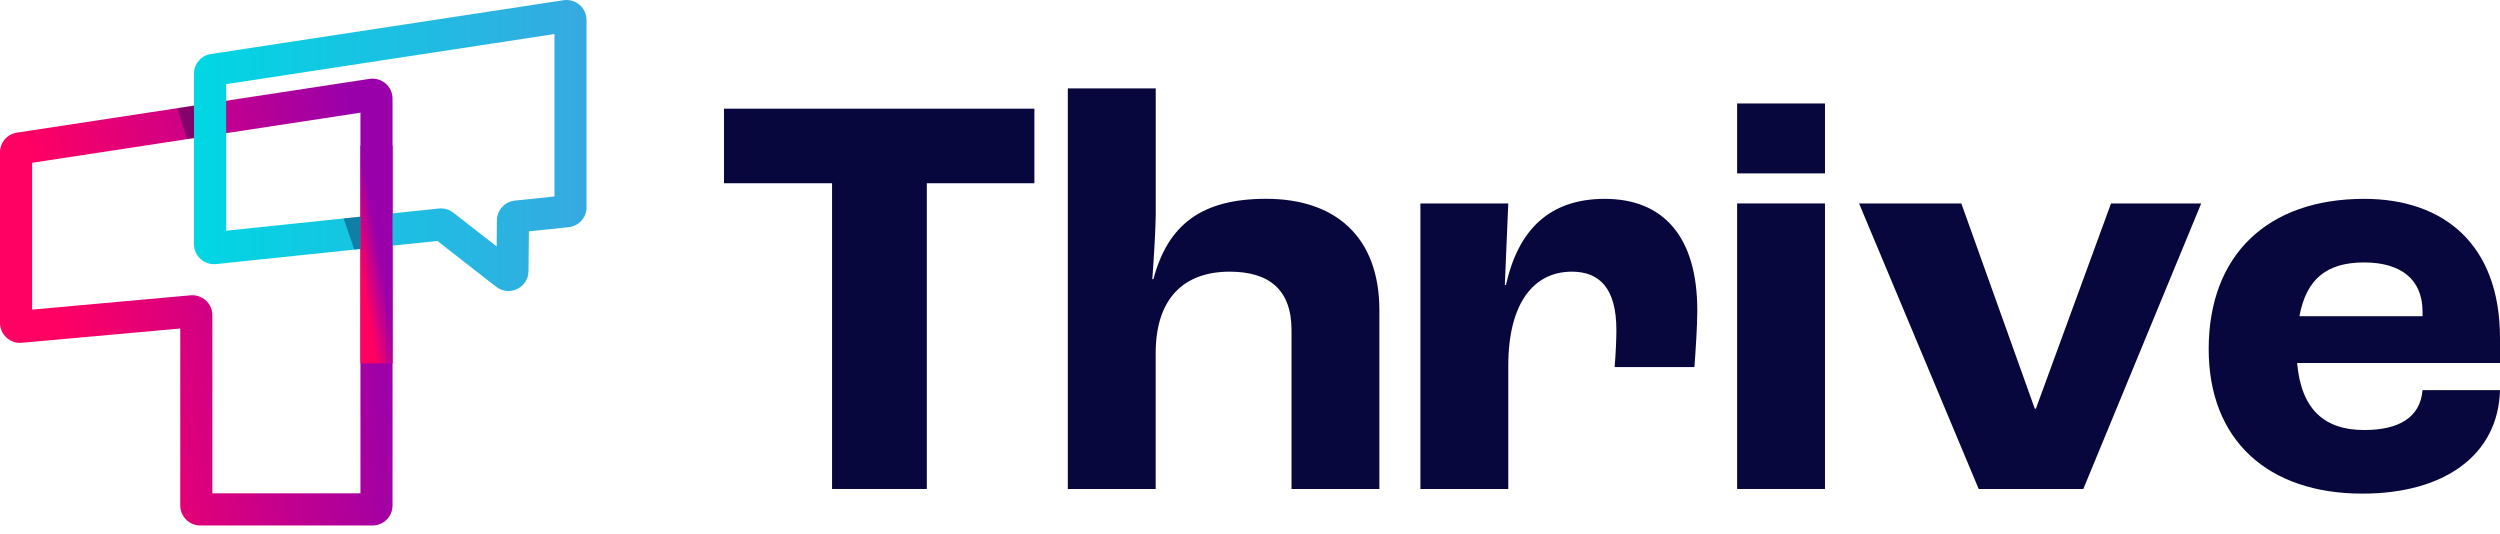
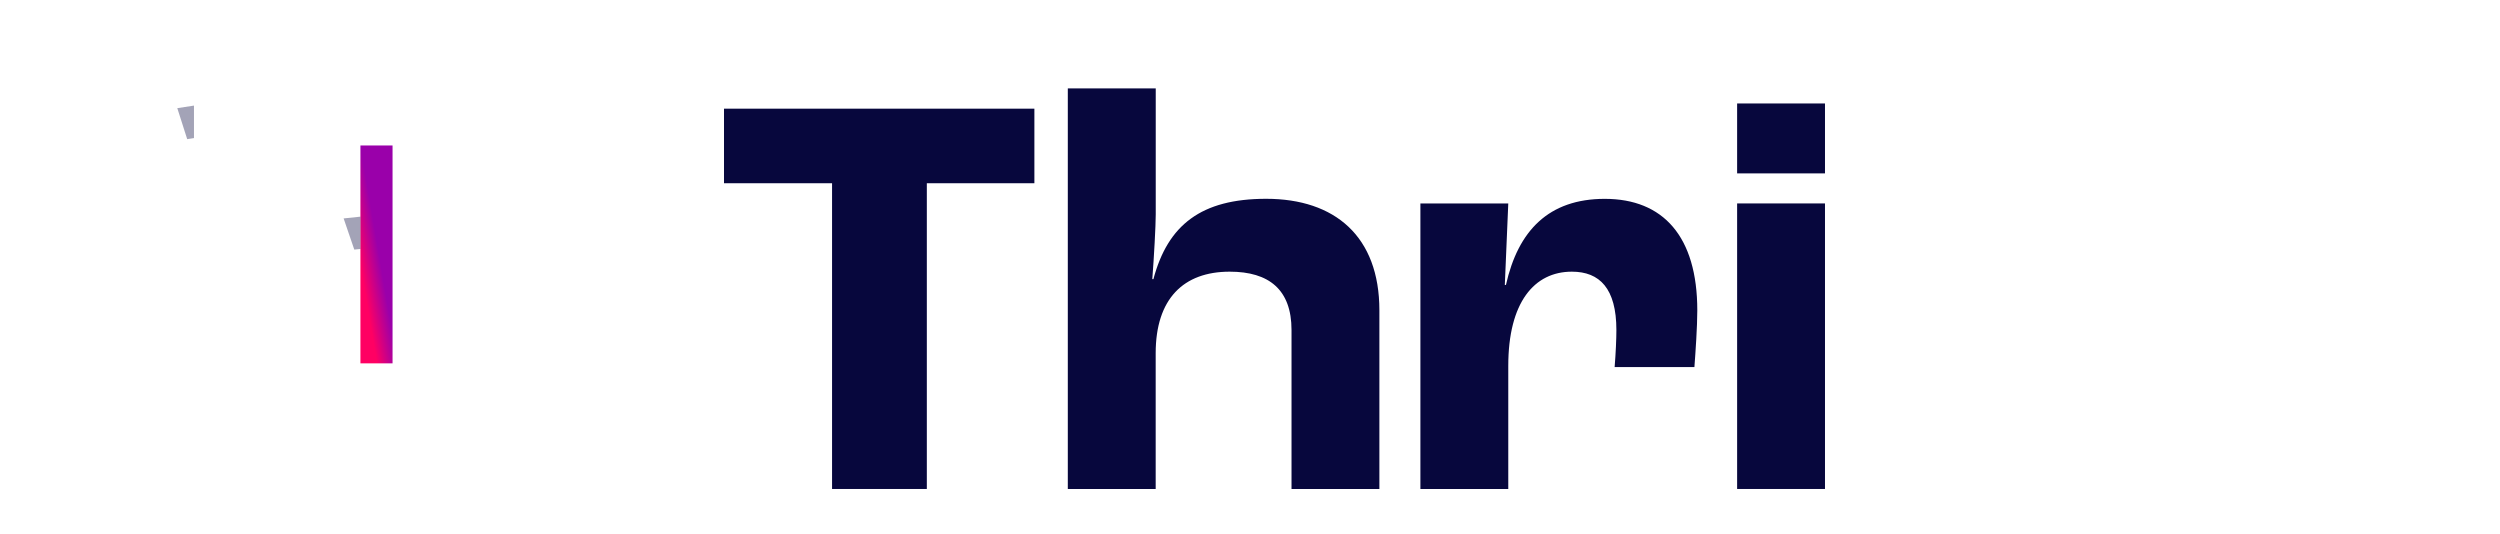
<svg xmlns="http://www.w3.org/2000/svg" width="220px" height="47px" viewBox="0 0 220 47" version="1.1">
  <title>Thrive Logo - Navy</title>
  <defs>
    <linearGradient x1="97.222%" y1="46.868%" x2="16.625%" y2="62.478%" id="linearGradient-1">
      <stop stop-color="#9A00AA" offset="0%" />
      <stop stop-color="#FF0063" offset="100%" />
    </linearGradient>
    <linearGradient x1="0.005%" y1="49.989%" x2="100.002%" y2="49.989%" id="linearGradient-2">
      <stop stop-color="#00D7E3" offset="0%" />
      <stop stop-color="#36A9E1" offset="100%" />
    </linearGradient>
    <linearGradient x1="53.566%" y1="45.888%" x2="25.836%" y2="77.9%" id="linearGradient-3">
      <stop stop-color="#9A00AA" offset="0%" />
      <stop stop-color="#FF0063" offset="100%" />
    </linearGradient>
  </defs>
  <g id="Symbols" stroke="none" stroke-width="1" fill="none" fill-rule="evenodd">
    <g id="Header" transform="translate(-60, -39)" fill-rule="nonzero">
      <g id="Thrive-Logo---Navy" transform="translate(60, 39)">
        <g id="Group" transform="translate(0, 0)">
          <g transform="translate(-0, 0)">
-             <path d="M32.783,46.242 L17.622,46.242 C16.651,46.242 15.862,45.453 15.862,44.481 L15.862,28.907 L1.921,30.165 C1.429,30.209 0.938,30.044 0.574,29.712 C0.21,29.381 1.96075714e-15,28.907 1.96075714e-15,28.41 L1.96075714e-15,13.409 C1.96075714e-15,12.532 0.629,11.803 1.496,11.671 L32.518,6.941 C33.026,6.864 33.539,7.013 33.931,7.344 C34.323,7.68 34.544,8.166 34.544,8.679 L34.544,44.481 C34.544,45.453 33.754,46.242 32.783,46.242 Z M18.682,43.416 L31.718,43.416 L31.718,9.916 L2.826,14.325 L2.826,27.245 L16.767,25.987 C17.258,25.943 17.749,26.109 18.113,26.44 C18.478,26.771 18.687,27.245 18.687,27.742 L18.687,43.416 L18.682,43.416 Z" id="Shape" fill="url(#linearGradient-1)" />
-             <path d="M44.743,25.612 C44.357,25.612 43.981,25.485 43.661,25.237 L38.49,21.202 L19.019,23.239 C18.522,23.288 18.025,23.128 17.655,22.797 C17.286,22.466 17.07,21.986 17.07,21.489 L17.07,6.488 C17.07,5.611 17.7,4.882 18.566,4.75 L49.589,0.02 C50.096,-0.057 50.61,0.092 51.001,0.423 C51.393,0.76 51.614,1.245 51.614,1.759 L51.614,18.244 C51.614,19.149 50.935,19.9 50.036,19.993 L46.542,20.358 L46.509,23.862 C46.503,24.536 46.123,25.137 45.51,25.43 C45.267,25.551 45.008,25.612 44.743,25.612 Z M38.81,18.338 C39.202,18.338 39.577,18.465 39.892,18.713 L43.705,21.688 L43.727,19.386 C43.738,18.492 44.412,17.747 45.306,17.653 L48.794,17.289 L48.794,2.995 L19.902,7.404 L19.902,20.302 L30.747,19.171 L38.633,18.349 C38.688,18.338 38.749,18.338 38.81,18.338 Z" id="Shape" fill="url(#linearGradient-2)" />
            <rect id="Rectangle" fill="url(#linearGradient-3)" x="31.718" y="12.802" width="2.826" height="19.173" />
          </g>
          <polygon id="Path" fill="#07073D" opacity="0.37" points="31.718 21.909 31.718 19.066 30.239 19.221 31.177 21.964" />
          <polygon id="Path" fill="#07073D" opacity="0.37" points="17.07 12.151 17.07 9.292 15.602 9.518 16.474 12.245" />
        </g>
        <g id="Group" transform="translate(63.712, 7.78)" fill="#07073D">
          <polygon id="Path" points="9.509 8.345 -1.56860571e-14 8.345 -1.56860571e-14 1.783 27.314 1.783 27.314 8.345 17.849 8.345 17.849 35.25 9.509 35.25" />
          <path d="M30.261,1.96075714e-15 L37.993,1.96075714e-15 L37.993,11.088 C37.993,12.054 37.839,14.901 37.69,16.783 L37.789,16.783 C39.058,12.004 42.011,9.714 47.707,9.714 C53.761,9.714 57.674,13.019 57.674,19.532 L57.674,35.25 L49.942,35.25 L49.942,21.265 C49.942,17.705 47.96,16.127 44.5,16.127 C40.432,16.127 37.988,18.516 37.988,23.301 L37.988,35.25 L30.255,35.25 L30.255,1.96075714e-15 L30.261,1.96075714e-15 Z" id="Path" />
-           <path d="M61.283,10.122 L69.016,10.122 L68.712,17.297 L68.811,17.297 C69.877,12.517 72.575,9.719 77.509,9.719 C82.648,9.719 85.65,13.025 85.65,19.537 C85.65,20.961 85.495,23.202 85.396,24.521 L78.376,24.521 C78.475,23.301 78.53,22.026 78.53,21.265 C78.53,17.6 77.057,16.127 74.612,16.127 C71.306,16.127 69.016,18.82 69.016,24.416 L69.016,35.25 L61.283,35.25 L61.283,10.122 L61.283,10.122 Z" id="Path" />
+           <path d="M61.283,10.122 L69.016,10.122 L68.712,17.297 L68.811,17.297 C69.877,12.517 72.575,9.719 77.509,9.719 C82.648,9.719 85.65,13.025 85.65,19.537 C85.65,20.961 85.495,23.202 85.396,24.521 L78.376,24.521 C78.475,23.301 78.53,22.026 78.53,21.265 C78.53,17.6 77.057,16.127 74.612,16.127 C71.306,16.127 69.016,18.82 69.016,24.416 L69.016,35.25 L61.283,35.25 L61.283,10.122 Z" id="Path" />
          <path d="M89.155,1.325 L96.887,1.325 L96.887,7.478 L89.155,7.478 L89.155,1.325 Z M89.155,10.122 L96.887,10.122 L96.887,35.25 L89.155,35.25 L89.155,10.122 Z" id="Shape" />
-           <polygon id="Path" points="99.884 10.122 108.885 10.122 115.348 28.18 115.447 28.18 122.059 10.122 129.995 10.122 119.62 35.25 110.414 35.25" />
-           <path d="M156.288,24.162 L138.434,24.162 C138.793,28.285 140.874,30.062 144.334,30.062 C147.336,30.062 149.268,28.997 149.472,26.552 L156.288,26.552 C156.134,32.297 151.354,35.659 144.179,35.659 C135.84,35.659 130.652,30.929 130.652,22.943 C130.652,14.653 135.84,9.719 144.334,9.719 C151.354,9.719 156.288,13.737 156.288,21.977 L156.288,24.162 L156.288,24.162 Z M149.472,19.637 C149.472,16.789 147.541,15.315 144.334,15.315 C141.078,15.315 139.245,16.739 138.638,20.045 L149.472,20.045 L149.472,19.637 Z" id="Shape" />
        </g>
      </g>
    </g>
  </g>
</svg>